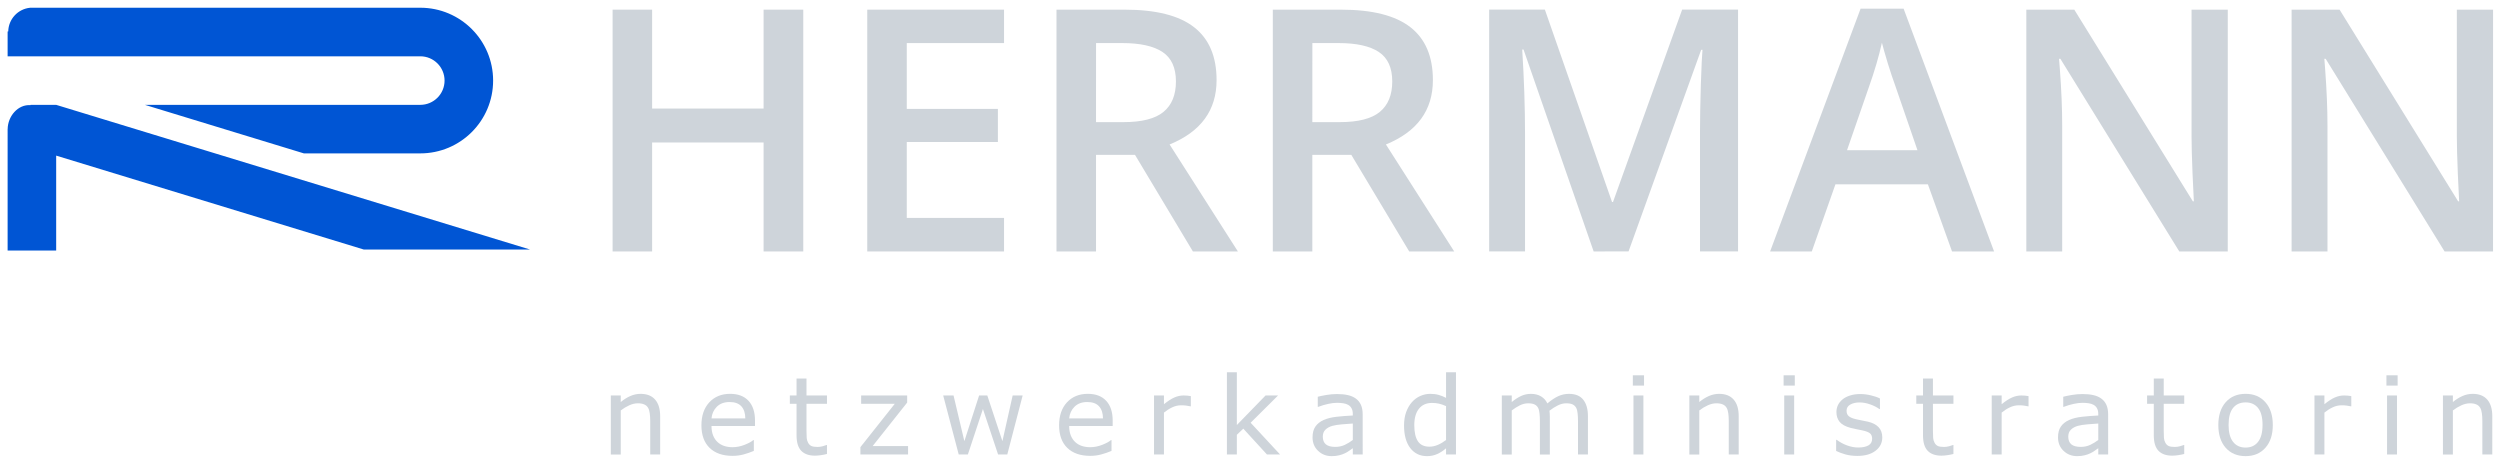
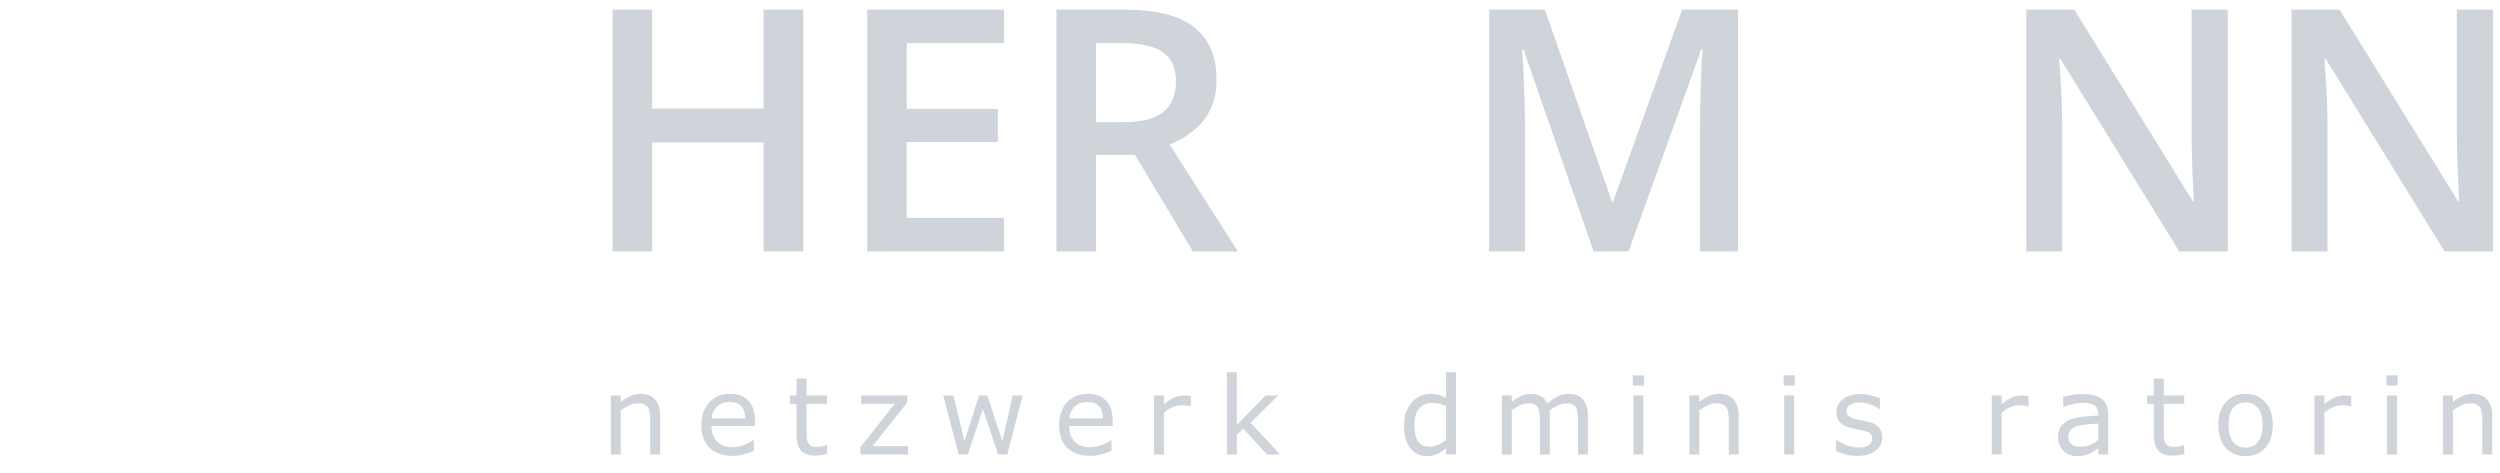
<svg xmlns="http://www.w3.org/2000/svg" xmlns:ns1="http://sodipodi.sourceforge.net/DTD/sodipodi-0.dtd" xmlns:ns2="http://www.inkscape.org/namespaces/inkscape" version="1.1" id="svg9" xml:space="preserve" width="328" height="62" viewBox="0 0 328 62" ns1:docname="RH-Logo-inverse.svg" ns2:version="1.1 (c4e8f9e, 2021-05-24)" ns2:export-filename="P:\ah-de\Elements 21\herrmann-logo.jpg" ns2:export-xdpi="96" ns2:export-ydpi="96">
  <defs id="defs13">
    <clipPath clipPathUnits="userSpaceOnUse" id="clipPath27">
      <path d="M 0,52 H 246.318 V 0 H 0 Z" id="path25" />
    </clipPath>
  </defs>
  <ns1:namedview id="namedview11" pagecolor="#505050" bordercolor="#eeeeee" borderopacity="1" ns2:pageshadow="0" ns2:pageopacity="0" ns2:pagecheckerboard="0" showgrid="false" width="328.148px" ns2:zoom="1.6909879" ns2:cx="229.45167" ns2:cy="111.76899" ns2:window-width="1383" ns2:window-height="800" ns2:window-x="0" ns2:window-y="25" ns2:window-maximized="1" ns2:current-layer="g15" />
  <g id="g15" ns2:groupmode="layer" ns2:label="herrmann-logo" transform="matrix(1.333,0,0,-1.333,-1.333389e-4,69.151)">
-     <path id="rect75" style="fill:#0055d4;fill-rule:evenodd;stroke-width:0.158" d="M 2.96,51.113 C 1.757,50.992 0.834,49.99 0.811,48.781 h -0.061 V 46.335 H 41.367 c 1.319,-7.8e-5 2.389,-1.07 2.389,-2.389 9.6e-5,-1.32 -1.07,-2.389 -2.389,-2.389 H 34.614 14.259 l 15.651,-4.778 h 11.457 c 3.959,7.3e-5 7.168,3.209 7.168,7.168 -7.2e-5,3.958 -3.209,7.167 -7.168,7.168 z m 0.045,-9.557 v -0.027 c -1.249,0.084 -2.231,-1.096 -2.251,-2.347 h -0.004 V 27.221 H 5.529 v 9.339 L 35.81,27.315 H 52.174 L 5.529,41.556 Z" />
    <g aria-label="HERRMANN" id="text2048" style="font-size:10.583px;line-height:1.25;fill:#ced4da;fill-opacity:1;stroke-width:0.265" transform="matrix(3.15,0,0,-3.15,-127.682,621.107)">
      <path d="m 65.633,188.565 h -1.24 v -3.405 h -3.483 v 3.405 h -1.235 v -7.555 h 1.235 v 3.09 h 3.483 v -3.09 h 1.24 z" style="font-weight:600;font-family:'Open Sans';-inkscape-font-specification:'Open Sans Semi-Bold';fill:#ced4da;fill-opacity:1" id="path3410" />
      <path d="m 71.906,188.565 h -4.274 v -7.555 h 4.274 v 1.044 h -3.039 v 2.057 h 2.847 v 1.034 h -2.847 v 2.372 h 3.039 z" style="font-weight:600;font-family:'Open Sans';-inkscape-font-specification:'Open Sans Semi-Bold';fill:#ced4da;fill-opacity:1" id="path3412" />
      <path d="m 74.78,184.524 h 0.858 q 0.863,0 1.251,-0.32 0.388,-0.32 0.388,-0.951 0,-0.641 -0.419,-0.92 -0.419,-0.279 -1.261,-0.279 h -0.816 z m 0,1.023 v 3.018 h -1.235 v -7.555 h 2.134 q 1.462,0 2.165,0.548 0.703,0.548 0.703,1.654 0,1.411 -1.468,2.01 l 2.134,3.343 h -1.406 l -1.809,-3.018 z" style="font-weight:600;font-family:'Open Sans';-inkscape-font-specification:'Open Sans Semi-Bold';fill:#ced4da;fill-opacity:1" id="path3414" />
-       <path d="m 81.539,184.524 h 0.858 q 0.863,0 1.251,-0.32 0.388,-0.32 0.388,-0.951 0,-0.641 -0.419,-0.92 -0.419,-0.279 -1.261,-0.279 h -0.816 z m 0,1.023 v 3.018 h -1.235 v -7.555 h 2.134 q 1.462,0 2.165,0.548 0.703,0.548 0.703,1.654 0,1.411 -1.468,2.01 l 2.134,3.343 h -1.406 l -1.809,-3.018 z" style="font-weight:600;font-family:'Open Sans';-inkscape-font-specification:'Open Sans Semi-Bold';fill:#ced4da;fill-opacity:1" id="path3416" />
      <path d="m 90.329,188.565 -2.191,-6.31 h -0.041 q 0.088,1.406 0.088,2.635 v 3.674 h -1.121 v -7.555 h 1.741 l 2.098,6.01 h 0.031 l 2.16,-6.01 h 1.747 v 7.555 h -1.189 v -3.736 q 0,-0.563 0.026,-1.468 0.031,-0.904 0.052,-1.096 h -0.041 l -2.269,6.299 z" style="font-weight:600;font-family:'Open Sans';-inkscape-font-specification:'Open Sans Semi-Bold';fill:#ced4da;fill-opacity:1" id="path3418" />
-       <path d="m 101.527,188.565 -0.754,-2.098 h -2.889 l -0.739,2.098 h -1.302 l 2.827,-7.586 h 1.344 l 2.827,7.586 z m -1.08,-3.163 -0.708,-2.057 q -0.078,-0.207 -0.217,-0.651 -0.134,-0.444 -0.186,-0.651 -0.14,0.636 -0.408,1.39 l -0.682,1.969 z" style="font-weight:600;font-family:'Open Sans';-inkscape-font-specification:'Open Sans Semi-Bold';fill:#ced4da;fill-opacity:1" id="path3420" />
      <path d="m 110.142,188.565 h -1.514 l -3.716,-6.02 h -0.041 l 0.026,0.336 q 0.072,0.961 0.072,1.757 v 3.927 h -1.121 v -7.555 h 1.499 l 3.705,5.989 h 0.031 q -0.01,-0.119 -0.041,-0.863 -0.031,-0.749 -0.031,-1.168 v -3.958 h 1.132 z" style="font-weight:600;font-family:'Open Sans';-inkscape-font-specification:'Open Sans Semi-Bold';fill:#ced4da;fill-opacity:1" id="path3422" />
      <path d="m 118.431,188.565 h -1.514 l -3.716,-6.02 h -0.041 l 0.026,0.336 q 0.072,0.961 0.072,1.757 v 3.927 h -1.121 v -7.555 h 1.499 l 3.705,5.989 h 0.031 q -0.01,-0.119 -0.041,-0.863 -0.031,-0.749 -0.031,-1.168 v -3.958 h 1.132 z" style="font-weight:600;font-family:'Open Sans';-inkscape-font-specification:'Open Sans Semi-Bold';fill:#ced4da;fill-opacity:1" id="path3424" />
    </g>
    <g aria-label="netzwerkadministratorin" transform="scale(1,-1)" id="text859" style="font-size:10.65px;line-height:1.25;letter-spacing:2.588px;word-spacing:0px;fill:#ced4da;stroke-width:0.266;fill-opacity:1">
      <path d="m 64.976,-7.143 h -0.978 v -3.307 q 0,-0.4 -0.047,-0.749 -0.047,-0.354 -0.172,-0.551 -0.13,-0.218 -0.374,-0.322 -0.244,-0.109 -0.634,-0.109 -0.4,0 -0.837,0.198 -0.437,0.198 -0.837,0.504 v 4.337 h -0.978 v -5.809 h 0.978 v 0.645 q 0.458,-0.38 0.946,-0.593 0.489,-0.213 1.004,-0.213 0.941,0 1.435,0.567 0.494,0.567 0.494,1.633 z" id="path1647" style="fill:#ced4da;fill-opacity:1" />
      <path d="m 74.309,-9.946 h -4.28 q 0,0.536 0.161,0.936 0.161,0.395 0.442,0.65 0.27,0.25 0.64,0.374 0.374,0.125 0.822,0.125 0.593,0 1.191,-0.234 0.603,-0.239 0.858,-0.468 h 0.052 v 1.066 q -0.494,0.208 -1.009,0.348 -0.515,0.14 -1.082,0.14 -1.446,0 -2.257,-0.78 -0.811,-0.785 -0.811,-2.226 0,-1.425 0.775,-2.262 0.78,-0.837 2.049,-0.837 1.175,0 1.81,0.686 0.64,0.686 0.64,1.95 z m -0.952,-0.749 q -0.005,-0.77 -0.39,-1.191 -0.38,-0.421 -1.16,-0.421 -0.785,0 -1.253,0.463 -0.463,0.463 -0.525,1.149 z" id="path1649" style="fill:#ced4da;fill-opacity:1" />
      <path d="m 81.395,-7.195 q -0.276,0.073 -0.603,0.12 -0.322,0.047 -0.577,0.047 -0.889,0 -1.352,-0.478 -0.463,-0.478 -0.463,-1.534 V -12.13 h -0.66 v -0.822 h 0.66 v -1.669 h 0.978 v 1.669 h 2.018 v 0.822 h -2.018 v 2.647 q 0,0.458 0.021,0.718 0.021,0.255 0.146,0.478 0.114,0.208 0.312,0.307 0.203,0.094 0.614,0.094 0.239,0 0.499,-0.068 0.26,-0.073 0.374,-0.12 h 0.052 z" id="path1651" style="fill:#ced4da;fill-opacity:1" />
      <path d="m 89.376,-7.143 h -4.691 v -0.723 l 3.385,-4.269 h -3.312 v -0.816 h 4.529 v 0.697 l -3.401,4.285 h 3.489 z" id="path1653" style="fill:#ced4da;fill-opacity:1" />
      <path d="m 100.654,-12.952 -1.513,5.809 h -0.905 l -1.492,-4.477 -1.482,4.477 h -0.9 l -1.529,-5.809 h 1.019 l 1.066,4.498 1.451,-4.498 h 0.806 l 1.487,4.498 1.009,-4.498 z" id="path1655" style="fill:#ced4da;fill-opacity:1" />
      <path d="m 109.513,-9.946 h -4.28 q 0,0.536 0.161,0.936 0.161,0.395 0.442,0.65 0.27,0.25 0.64,0.374 0.374,0.125 0.822,0.125 0.593,0 1.191,-0.234 0.603,-0.239 0.858,-0.468 h 0.052 v 1.066 q -0.494,0.208 -1.009,0.348 -0.515,0.14 -1.082,0.14 -1.446,0 -2.257,-0.78 -0.811,-0.785 -0.811,-2.226 0,-1.425 0.775,-2.262 0.78,-0.837 2.049,-0.837 1.175,0 1.81,0.686 0.64,0.686 0.64,1.95 z m -0.952,-0.749 q -0.005,-0.77 -0.39,-1.191 -0.38,-0.421 -1.16,-0.421 -0.785,0 -1.253,0.463 -0.463,0.463 -0.525,1.149 z" id="path1657" style="fill:#ced4da;fill-opacity:1" />
      <path d="m 117.208,-11.886 h -0.052 q -0.218,-0.052 -0.426,-0.073 -0.203,-0.026 -0.484,-0.026 -0.452,0 -0.874,0.203 -0.421,0.198 -0.811,0.515 v 4.124 h -0.978 v -5.809 h 0.978 v 0.858 q 0.582,-0.468 1.024,-0.66 0.447,-0.198 0.91,-0.198 0.255,0 0.369,0.016 0.114,0.01 0.343,0.047 z" id="path1659" style="fill:#ced4da;fill-opacity:1" />
      <path d="m 125.99,-7.143 h -1.29 l -2.33,-2.543 -0.634,0.603 v 1.94 h -0.978 v -8.091 h 0.978 v 5.19 l 2.824,-2.907 h 1.232 l -2.699,2.683 z" id="path1661" style="fill:#ced4da;fill-opacity:1" />
-       <path d="m 134.122,-7.143 h -0.972 v -0.619 q -0.13,0.088 -0.354,0.25 -0.218,0.156 -0.426,0.25 -0.244,0.12 -0.562,0.198 -0.317,0.083 -0.744,0.083 -0.785,0 -1.331,-0.52 -0.546,-0.52 -0.546,-1.326 0,-0.66 0.281,-1.066 0.286,-0.411 0.811,-0.645 0.53,-0.234 1.274,-0.317 0.744,-0.083 1.596,-0.125 v -0.151 q 0,-0.333 -0.12,-0.551 -0.114,-0.218 -0.333,-0.343 -0.208,-0.12 -0.499,-0.161 -0.291,-0.042 -0.608,-0.042 -0.385,0 -0.858,0.104 -0.473,0.099 -0.978,0.291 h -0.052 v -0.993 q 0.286,-0.078 0.827,-0.172 0.541,-0.094 1.066,-0.094 0.614,0 1.066,0.104 0.458,0.099 0.79,0.343 0.328,0.239 0.499,0.619 0.172,0.38 0.172,0.941 z m -0.972,-1.43 v -1.617 q -0.447,0.026 -1.056,0.078 -0.603,0.052 -0.957,0.151 -0.421,0.12 -0.681,0.374 -0.26,0.25 -0.26,0.692 0,0.499 0.302,0.754 0.302,0.25 0.92,0.25 0.515,0 0.941,-0.198 0.426,-0.203 0.79,-0.484 z" id="path1663" style="fill:#ced4da;fill-opacity:1" />
      <path d="m 143.304,-7.143 h -0.978 v -0.608 q -0.421,0.364 -0.879,0.567 -0.458,0.203 -0.993,0.203 -1.04,0 -1.654,-0.801 -0.608,-0.801 -0.608,-2.22 0,-0.738 0.208,-1.316 0.213,-0.577 0.572,-0.983 0.354,-0.395 0.822,-0.603 0.473,-0.208 0.978,-0.208 0.458,0 0.811,0.099 0.354,0.094 0.744,0.296 v -2.517 h 0.978 z m -0.978,-1.43 v -3.333 q -0.395,-0.177 -0.707,-0.244 -0.312,-0.068 -0.681,-0.068 -0.822,0 -1.279,0.572 -0.458,0.572 -0.458,1.622 0,1.035 0.354,1.576 0.354,0.536 1.134,0.536 0.416,0 0.842,-0.182 0.426,-0.187 0.796,-0.478 z" id="path1665" style="fill:#ced4da;fill-opacity:1" />
      <path d="m 156.292,-7.143 h -0.978 v -3.307 q 0,-0.374 -0.036,-0.723 -0.031,-0.348 -0.14,-0.556 -0.12,-0.224 -0.343,-0.338 -0.224,-0.114 -0.645,-0.114 -0.411,0 -0.822,0.208 -0.411,0.203 -0.822,0.52 0.016,0.12 0.026,0.281 0.01,0.156 0.01,0.312 v 3.718 h -0.978 v -3.307 q 0,-0.385 -0.036,-0.728 -0.031,-0.348 -0.14,-0.556 -0.12,-0.224 -0.343,-0.333 -0.224,-0.114 -0.645,-0.114 -0.4,0 -0.806,0.198 -0.4,0.198 -0.801,0.504 v 4.337 h -0.978 v -5.809 h 0.978 v 0.645 q 0.458,-0.38 0.91,-0.593 0.458,-0.213 0.972,-0.213 0.593,0 1.004,0.25 0.416,0.25 0.619,0.692 0.593,-0.499 1.082,-0.718 0.489,-0.224 1.045,-0.224 0.957,0 1.409,0.582 0.458,0.577 0.458,1.617 z" id="path1667" style="fill:#ced4da;fill-opacity:1" />
      <path d="m 161.813,-13.924 h -1.102 v -1.014 h 1.102 z m -0.062,6.781 h -0.978 v -5.809 h 0.978 z" id="path1669" style="fill:#ced4da;fill-opacity:1" />
      <path d="m 171.131,-7.143 h -0.978 v -3.307 q 0,-0.4 -0.047,-0.749 -0.047,-0.354 -0.172,-0.551 -0.13,-0.218 -0.374,-0.322 -0.244,-0.109 -0.634,-0.109 -0.4,0 -0.837,0.198 -0.437,0.198 -0.837,0.504 v 4.337 h -0.978 v -5.809 h 0.978 v 0.645 q 0.458,-0.38 0.946,-0.593 0.489,-0.213 1.004,-0.213 0.941,0 1.435,0.567 0.494,0.567 0.494,1.633 z" id="path1671" style="fill:#ced4da;fill-opacity:1" />
      <path d="m 176.652,-13.924 h -1.102 v -1.014 h 1.102 z m -0.062,6.781 h -0.978 v -5.809 h 0.978 z" id="path1673" style="fill:#ced4da;fill-opacity:1" />
      <path d="m 185.262,-8.818 q 0,0.796 -0.66,1.305 -0.655,0.51 -1.794,0.51 -0.645,0 -1.186,-0.151 -0.536,-0.156 -0.9,-0.338 V -8.589 h 0.052 q 0.463,0.348 1.03,0.556 0.567,0.203 1.087,0.203 0.645,0 1.009,-0.208 0.364,-0.208 0.364,-0.655 0,-0.343 -0.198,-0.52 -0.198,-0.177 -0.759,-0.302 -0.208,-0.047 -0.546,-0.109 -0.333,-0.062 -0.608,-0.135 -0.764,-0.203 -1.087,-0.593 -0.317,-0.395 -0.317,-0.967 0,-0.359 0.146,-0.676 0.151,-0.317 0.452,-0.567 0.291,-0.244 0.738,-0.385 0.452,-0.146 1.009,-0.146 0.52,0 1.05,0.13 0.536,0.125 0.889,0.307 v 1.045 h -0.052 q -0.374,-0.276 -0.91,-0.463 -0.536,-0.192 -1.05,-0.192 -0.536,0 -0.905,0.208 -0.369,0.203 -0.369,0.608 0,0.359 0.224,0.541 0.218,0.182 0.707,0.296 0.27,0.062 0.603,0.125 0.338,0.062 0.562,0.114 0.681,0.156 1.05,0.536 0.369,0.385 0.369,1.019 z" id="path1675" style="fill:#ced4da;fill-opacity:1" />
-       <path d="m 192.265,-7.195 q -0.276,0.073 -0.603,0.12 -0.322,0.047 -0.577,0.047 -0.889,0 -1.352,-0.478 -0.463,-0.478 -0.463,-1.534 V -12.13 h -0.66 v -0.822 h 0.66 v -1.669 h 0.978 v 1.669 h 2.018 v 0.822 h -2.018 v 2.647 q 0,0.458 0.021,0.718 0.021,0.255 0.146,0.478 0.114,0.208 0.312,0.307 0.203,0.094 0.614,0.094 0.239,0 0.499,-0.068 0.26,-0.073 0.374,-0.12 h 0.052 z" id="path1677" style="fill:#ced4da;fill-opacity:1" />
      <path d="m 199.658,-11.886 h -0.052 q -0.218,-0.052 -0.426,-0.073 -0.203,-0.026 -0.484,-0.026 -0.452,0 -0.874,0.203 -0.421,0.198 -0.811,0.515 v 4.124 h -0.978 v -5.809 h 0.978 v 0.858 q 0.582,-0.468 1.024,-0.66 0.447,-0.198 0.91,-0.198 0.255,0 0.369,0.016 0.114,0.01 0.343,0.047 z" id="path1679" style="fill:#ced4da;fill-opacity:1" />
      <path d="m 207.494,-7.143 h -0.972 v -0.619 q -0.13,0.088 -0.354,0.25 -0.218,0.156 -0.426,0.25 -0.244,0.12 -0.562,0.198 -0.317,0.083 -0.744,0.083 -0.785,0 -1.331,-0.52 -0.546,-0.52 -0.546,-1.326 0,-0.66 0.281,-1.066 0.286,-0.411 0.811,-0.645 0.53,-0.234 1.274,-0.317 0.744,-0.083 1.596,-0.125 v -0.151 q 0,-0.333 -0.12,-0.551 -0.114,-0.218 -0.333,-0.343 -0.208,-0.12 -0.499,-0.161 -0.291,-0.042 -0.608,-0.042 -0.385,0 -0.858,0.104 -0.473,0.099 -0.978,0.291 h -0.052 v -0.993 q 0.286,-0.078 0.827,-0.172 0.541,-0.094 1.066,-0.094 0.614,0 1.066,0.104 0.458,0.099 0.79,0.343 0.328,0.239 0.499,0.619 0.172,0.38 0.172,0.941 z m -0.972,-1.43 v -1.617 q -0.447,0.026 -1.056,0.078 -0.603,0.052 -0.957,0.151 -0.421,0.12 -0.681,0.374 -0.26,0.25 -0.26,0.692 0,0.499 0.302,0.754 0.302,0.25 0.92,0.25 0.515,0 0.941,-0.198 0.426,-0.203 0.79,-0.484 z" id="path1681" style="fill:#ced4da;fill-opacity:1" />
      <path d="m 214.981,-7.195 q -0.276,0.073 -0.603,0.12 -0.322,0.047 -0.577,0.047 -0.889,0 -1.352,-0.478 -0.463,-0.478 -0.463,-1.534 V -12.13 h -0.66 v -0.822 h 0.66 v -1.669 h 0.978 v 1.669 h 2.018 v 0.822 h -2.018 v 2.647 q 0,0.458 0.021,0.718 0.021,0.255 0.146,0.478 0.114,0.208 0.312,0.307 0.203,0.094 0.614,0.094 0.239,0 0.499,-0.068 0.26,-0.073 0.374,-0.12 h 0.052 z" id="path1683" style="fill:#ced4da;fill-opacity:1" />
      <path d="m 223.7,-10.045 q 0,1.42 -0.728,2.241 -0.728,0.822 -1.95,0.822 -1.232,0 -1.96,-0.822 -0.723,-0.822 -0.723,-2.241 0,-1.42 0.723,-2.241 0.728,-0.827 1.96,-0.827 1.222,0 1.95,0.827 0.728,0.822 0.728,2.241 z m -1.009,0 q 0,-1.128 -0.442,-1.674 -0.442,-0.551 -1.227,-0.551 -0.796,0 -1.238,0.551 -0.437,0.546 -0.437,1.674 0,1.092 0.442,1.659 0.442,0.562 1.232,0.562 0.78,0 1.222,-0.556 0.447,-0.562 0.447,-1.664 z" id="path1685" style="fill:#ced4da;fill-opacity:1" />
      <path d="m 231.426,-11.886 h -0.052 q -0.218,-0.052 -0.426,-0.073 -0.203,-0.026 -0.484,-0.026 -0.452,0 -0.874,0.203 -0.421,0.198 -0.811,0.515 v 4.124 h -0.978 v -5.809 h 0.978 v 0.858 q 0.582,-0.468 1.024,-0.66 0.447,-0.198 0.91,-0.198 0.255,0 0.369,0.016 0.114,0.01 0.343,0.047 z" id="path1687" style="fill:#ced4da;fill-opacity:1" />
      <path d="m 235.985,-13.924 h -1.102 v -1.014 h 1.102 z m -0.062,6.781 h -0.978 v -5.809 h 0.978 z" id="path1689" style="fill:#ced4da;fill-opacity:1" />
      <path d="m 245.302,-7.143 h -0.978 v -3.307 q 0,-0.4 -0.047,-0.749 -0.047,-0.354 -0.172,-0.551 -0.13,-0.218 -0.374,-0.322 -0.244,-0.109 -0.634,-0.109 -0.4,0 -0.837,0.198 -0.437,0.198 -0.837,0.504 v 4.337 h -0.978 v -5.809 h 0.978 v 0.645 q 0.458,-0.38 0.946,-0.593 0.489,-0.213 1.004,-0.213 0.941,0 1.435,0.567 0.494,0.567 0.494,1.633 z" id="path1691" style="fill:#ced4da;fill-opacity:1" />
    </g>
  </g>
</svg>